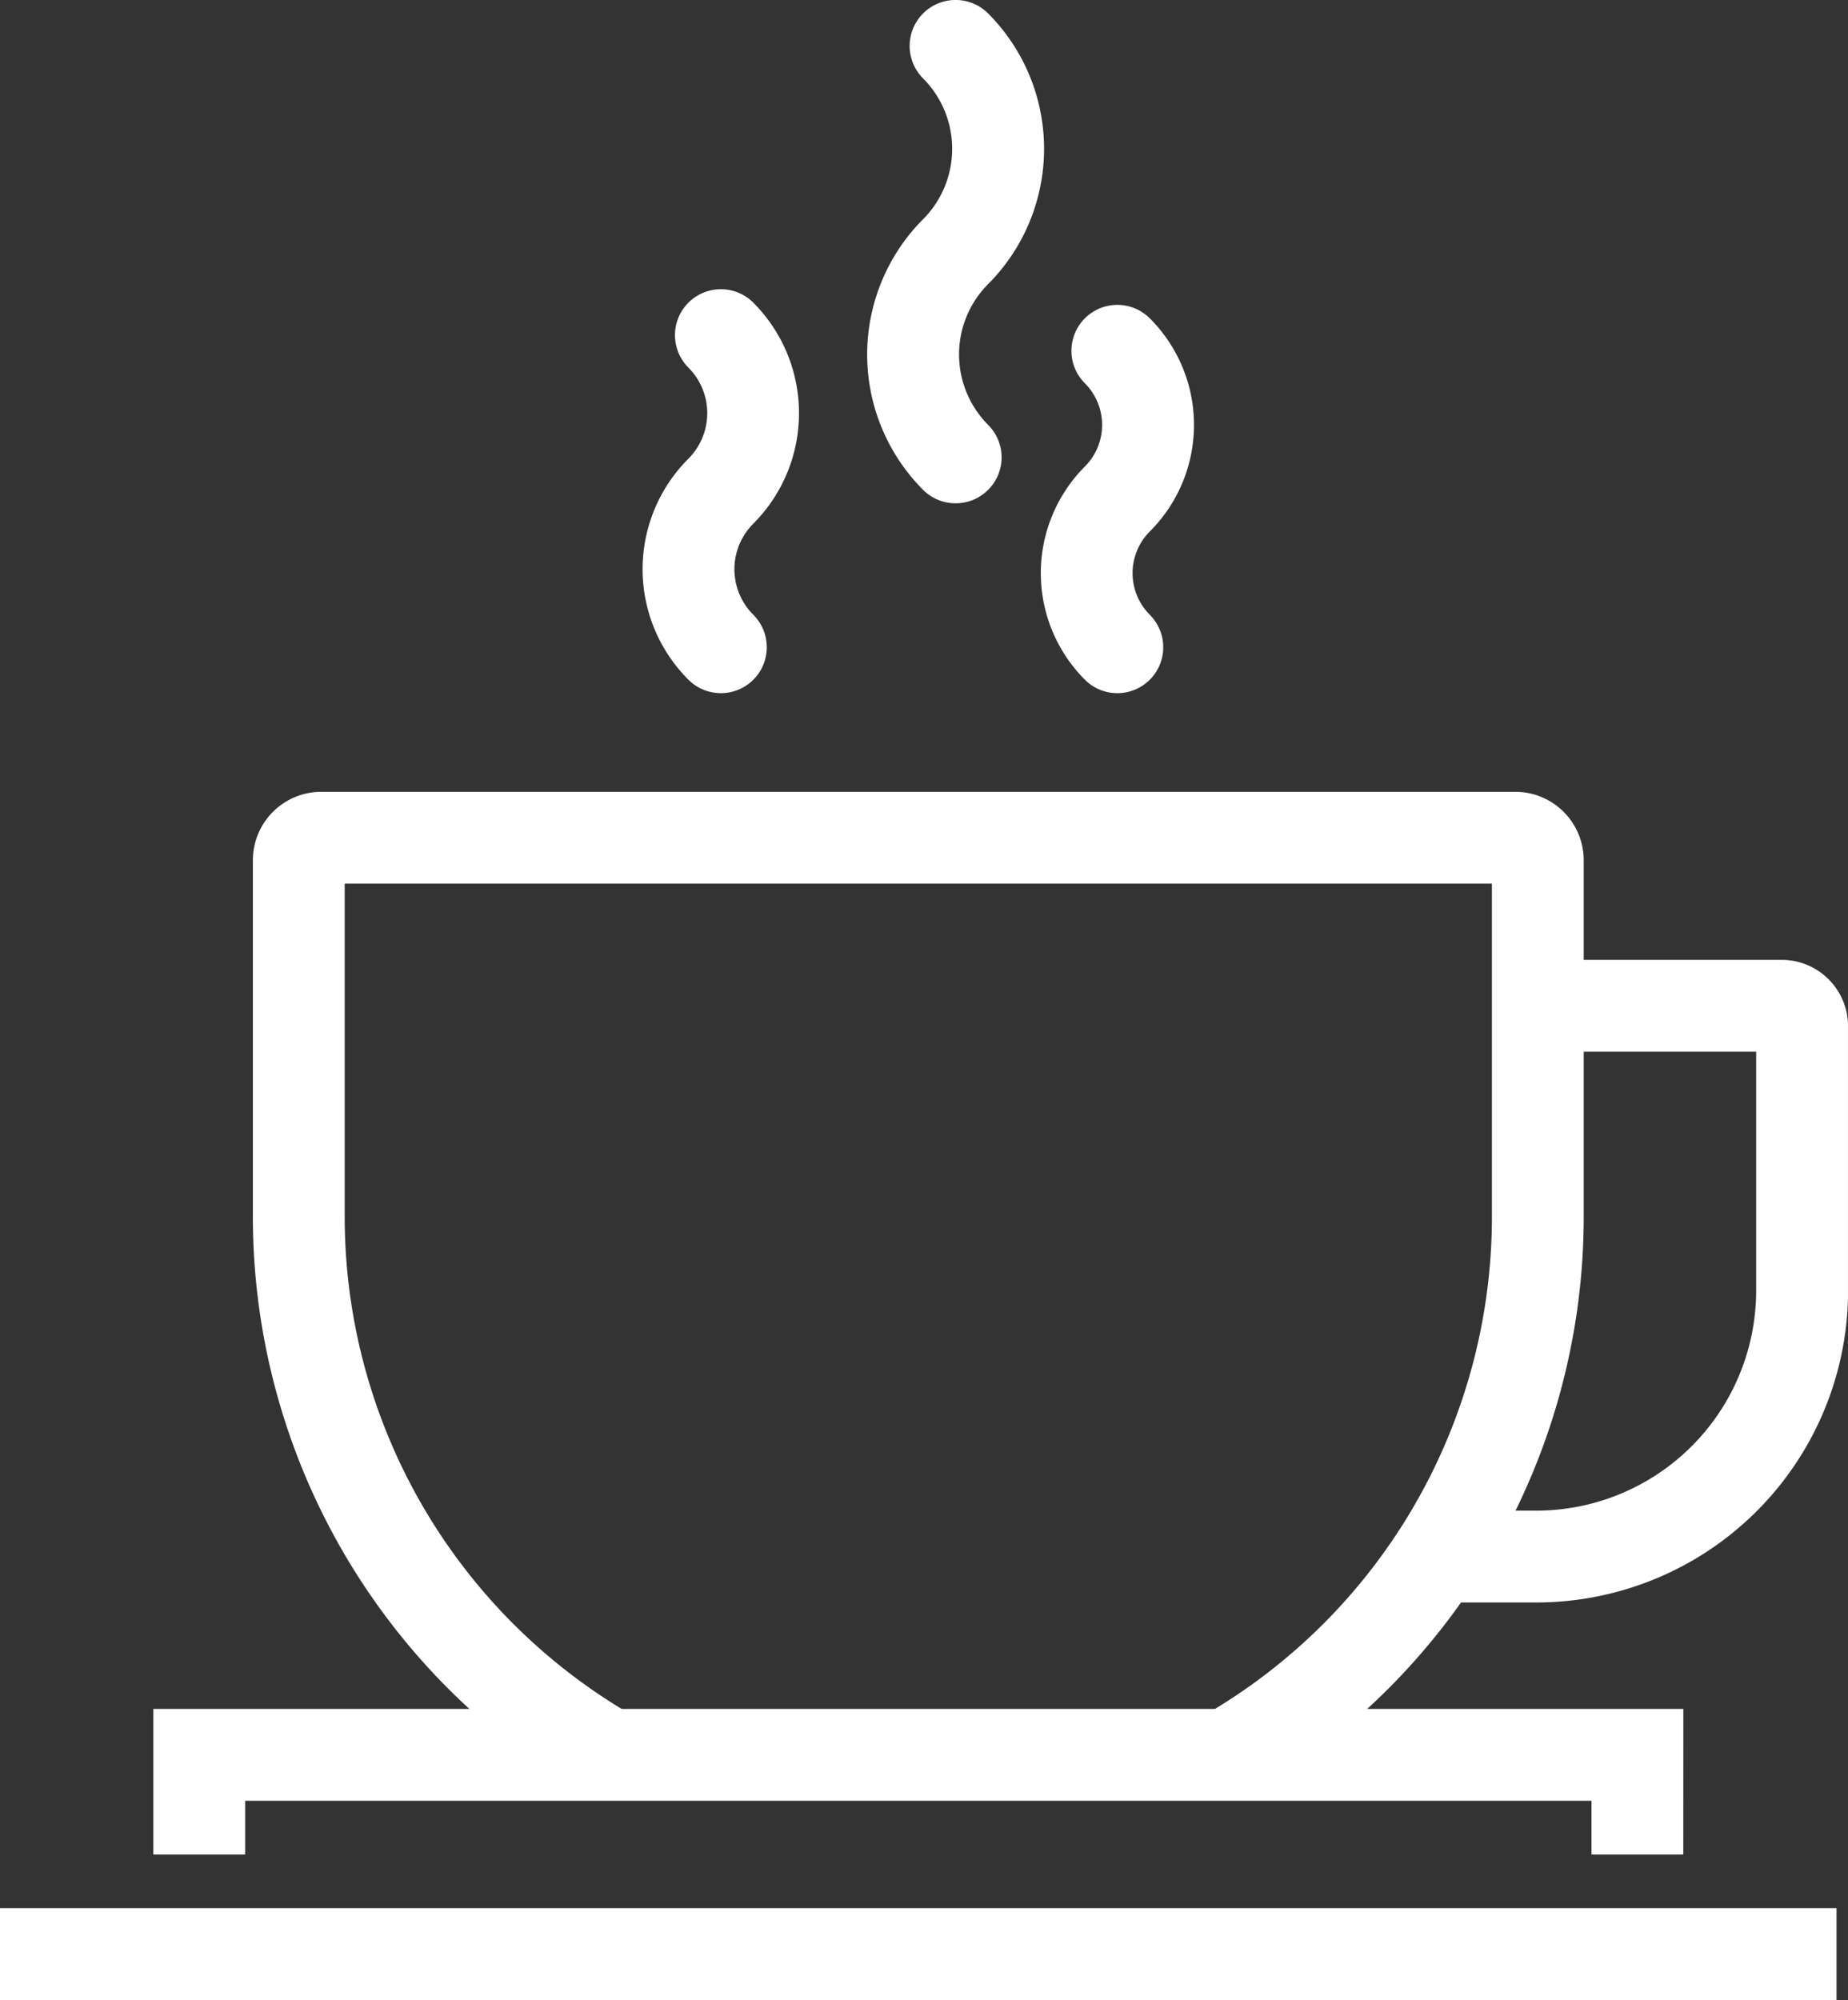
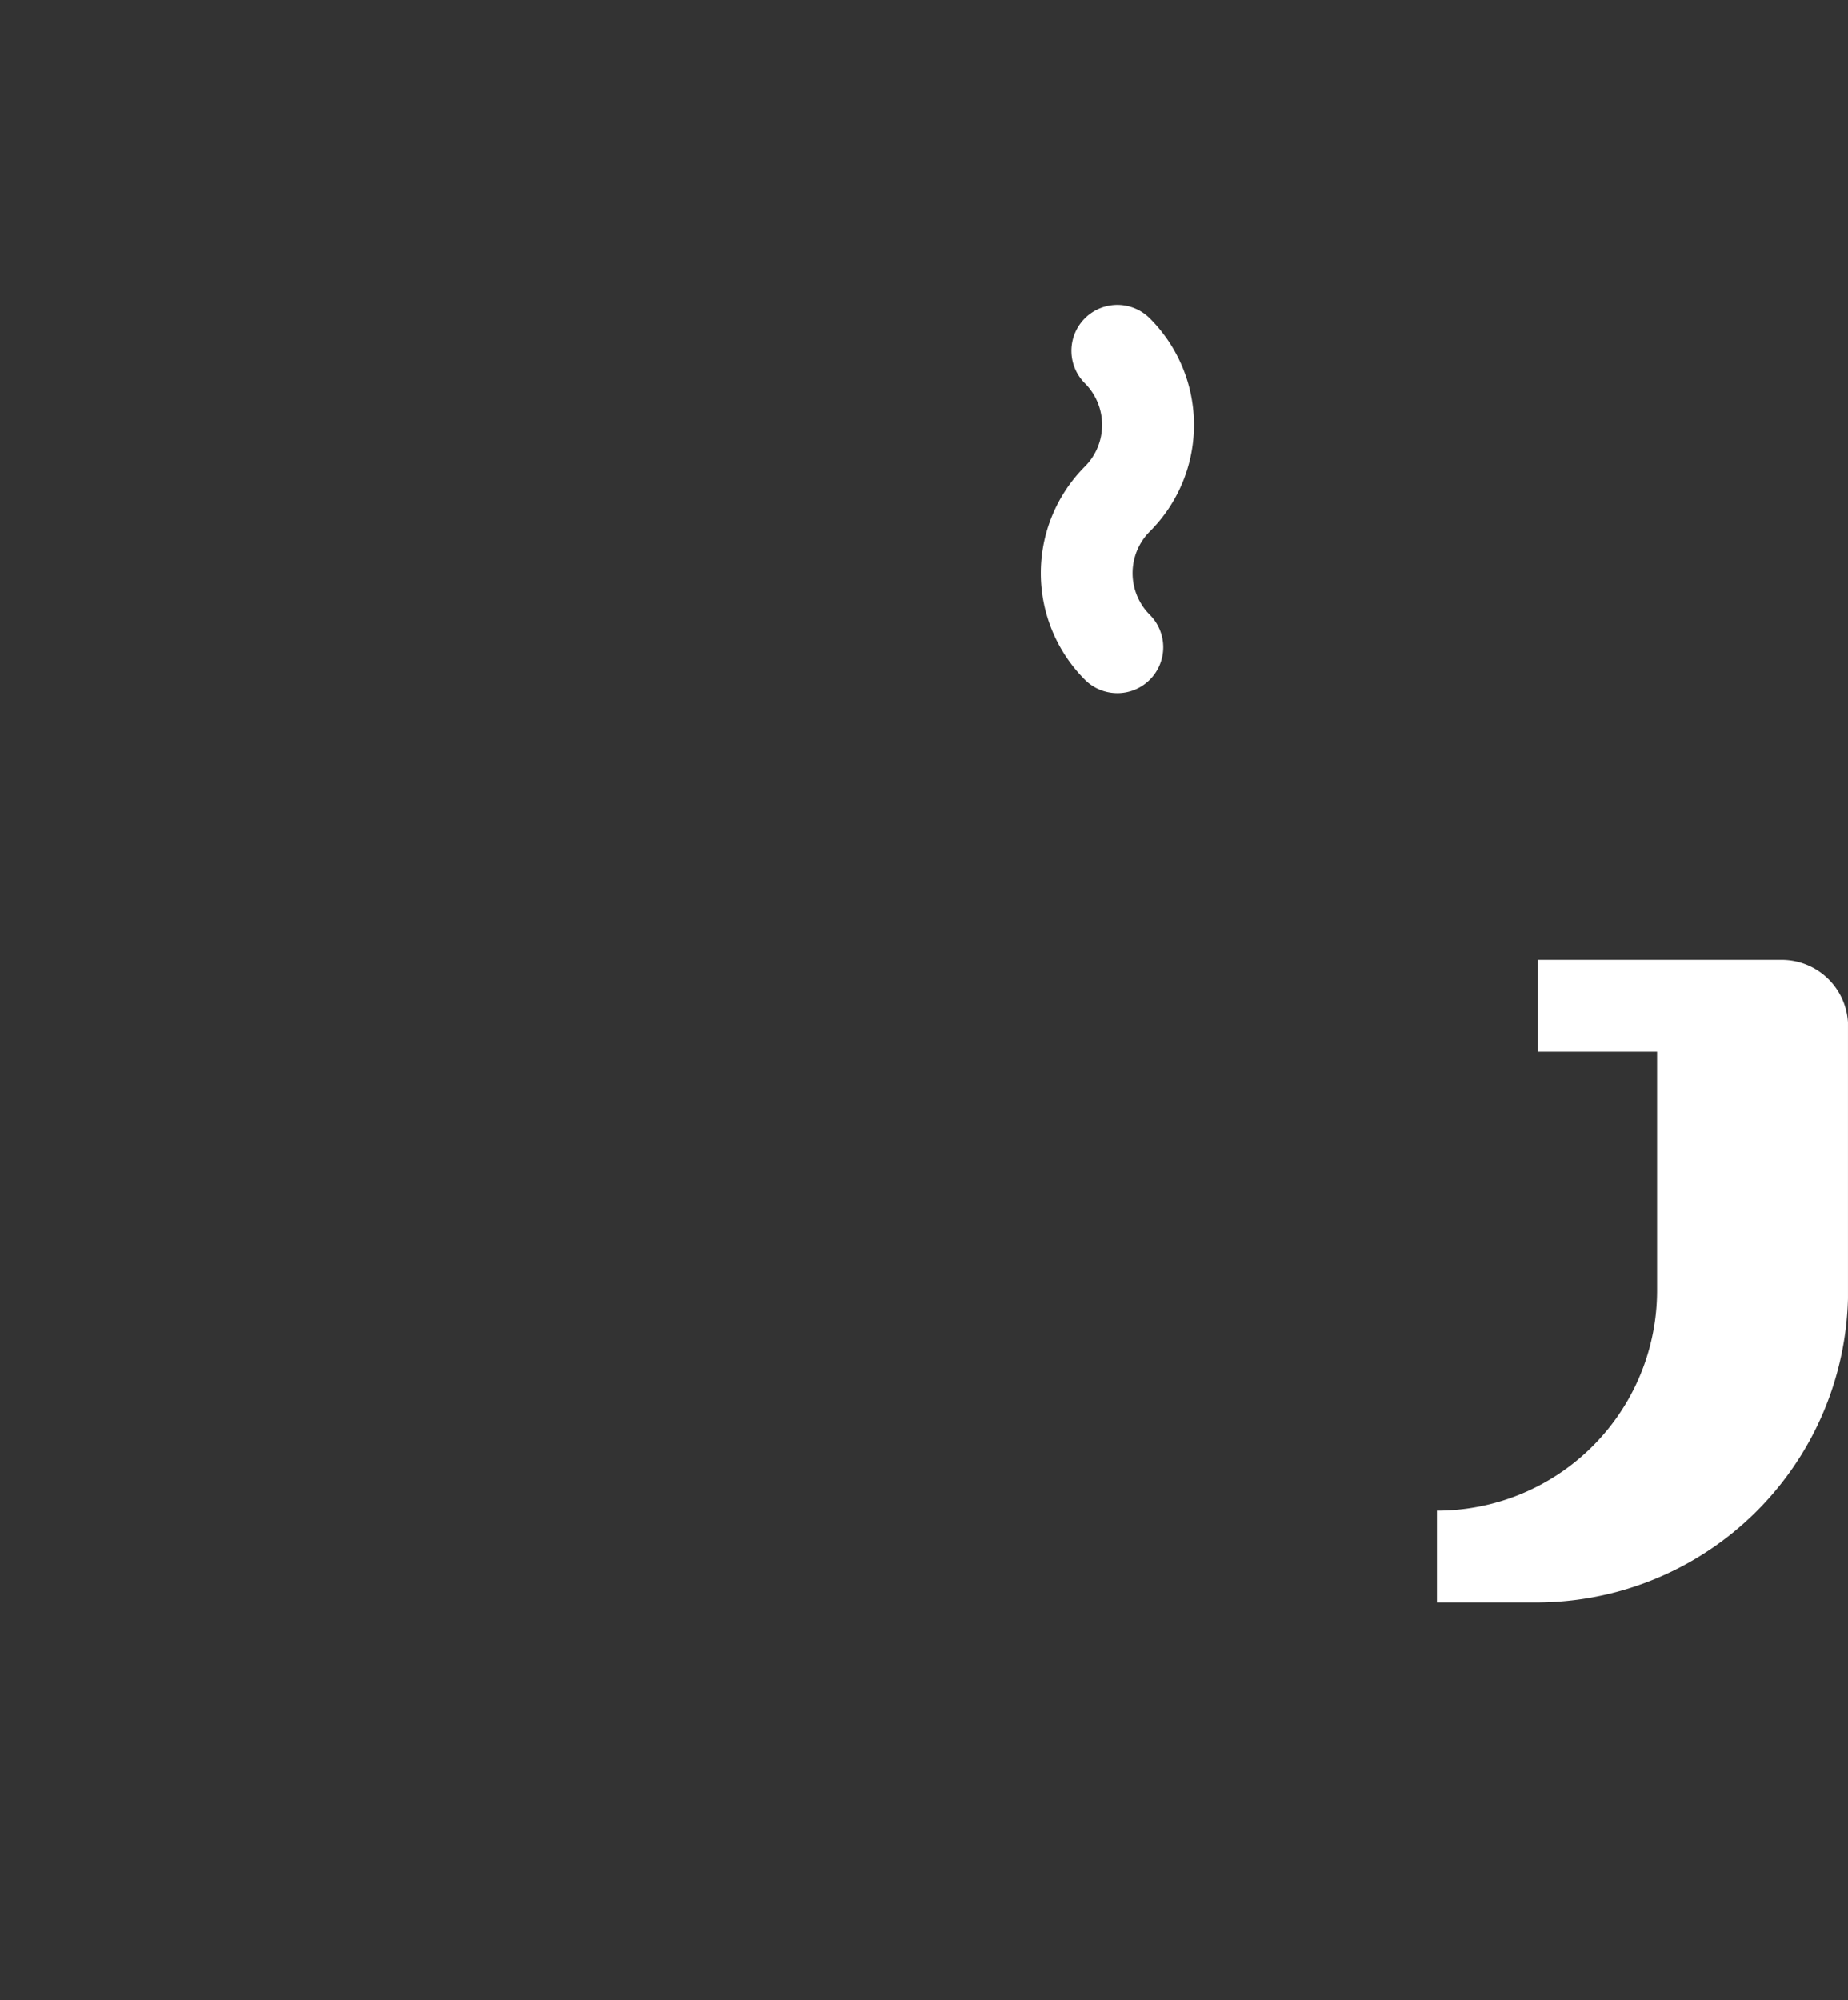
<svg xmlns="http://www.w3.org/2000/svg" id="data_04" width="104.671" height="113.254" viewBox="0 0 104.671 113.254">
  <rect x="0" y="0" width="104.671" height="113.254" fill="#333333" stroke="none" />
  <defs>
    <clipPath id="clip-path">
      <rect id="長方形_377" data-name="長方形 377" width="104.67" height="113.254" fill="#fff" />
    </clipPath>
  </defs>
  <g id="グループ_531" data-name="グループ 531" clip-path="url(#clip-path)">
-     <path id="パス_558" data-name="パス 558" d="M98.393,98.352H92.781v-5.2h5.612a12.465,12.465,0,0,0,12.469-12.469V67.161H98.5v-5.2h13.811a3.764,3.764,0,0,1,3.758,3.761V80.681a17.663,17.663,0,0,1-17.67,17.67" transform="translate(-11.393 -7.608)" fill="#fff" />
-     <rect id="長方形_376" data-name="長方形 376" width="104.02" height="5.201" transform="translate(0 108.053)" fill="#fff" />
-     <path id="パス_559" data-name="パス 559" d="M96.556,118.56h-5.2v-3.04H15.1v3.04H9.9v-8.241h86.66Z" transform="translate(-1.215 -13.547)" fill="#fff" />
-     <path id="パス_560" data-name="パス 560" d="M72.829,107.905l-2.6-4.505A32.606,32.606,0,0,0,86.507,75.238V56.316H21.529V75.238A32.608,32.608,0,0,0,37.808,103.4l-2.6,4.505A37.817,37.817,0,0,1,16.328,75.238V54.989A3.877,3.877,0,0,1,20.2,51.115H87.832a3.877,3.877,0,0,1,3.875,3.874V75.238a37.817,37.817,0,0,1-18.879,32.667" transform="translate(-2.005 -6.277)" fill="#fff" />
-     <path id="パス_561" data-name="パス 561" d="M45.926,41.544a2.59,2.59,0,0,1-1.839-.762,8.84,8.84,0,0,1,0-12.514,3.652,3.652,0,0,0,0-5.158,2.6,2.6,0,1,1,3.677-3.677,8.859,8.859,0,0,1,0,12.512,3.644,3.644,0,0,0,0,5.161,2.6,2.6,0,0,1-1.839,4.439" transform="translate(-5.095 -2.293)" fill="#fff" />
-     <path id="パス_562" data-name="パス 562" d="M61,28.5a2.592,2.592,0,0,1-1.839-.761,10.85,10.85,0,0,1,0-15.326,5.648,5.648,0,0,0,0-7.971A2.6,2.6,0,0,1,62.843.761a10.85,10.85,0,0,1,0,15.326,5.649,5.649,0,0,0,0,7.972A2.6,2.6,0,0,1,61,28.5" transform="translate(-6.876 0)" fill="#fff" />
+     <path id="パス_558" data-name="パス 558" d="M98.393,98.352H92.781v-5.2a12.465,12.465,0,0,0,12.469-12.469V67.161H98.5v-5.2h13.811a3.764,3.764,0,0,1,3.758,3.761V80.681a17.663,17.663,0,0,1-17.67,17.67" transform="translate(-11.393 -7.608)" fill="#fff" />
    <path id="パス_563" data-name="パス 563" d="M71.538,41.668a2.588,2.588,0,0,1-1.839-.762,8.546,8.546,0,0,1,0-12.07,3.336,3.336,0,0,0,0-4.716,2.6,2.6,0,0,1,3.677-3.677,8.526,8.526,0,0,1,0,12.071,3.339,3.339,0,0,0,0,4.716,2.6,2.6,0,0,1-1.839,4.439" transform="translate(-8.252 -2.417)" fill="#fff" />
  </g>
</svg>